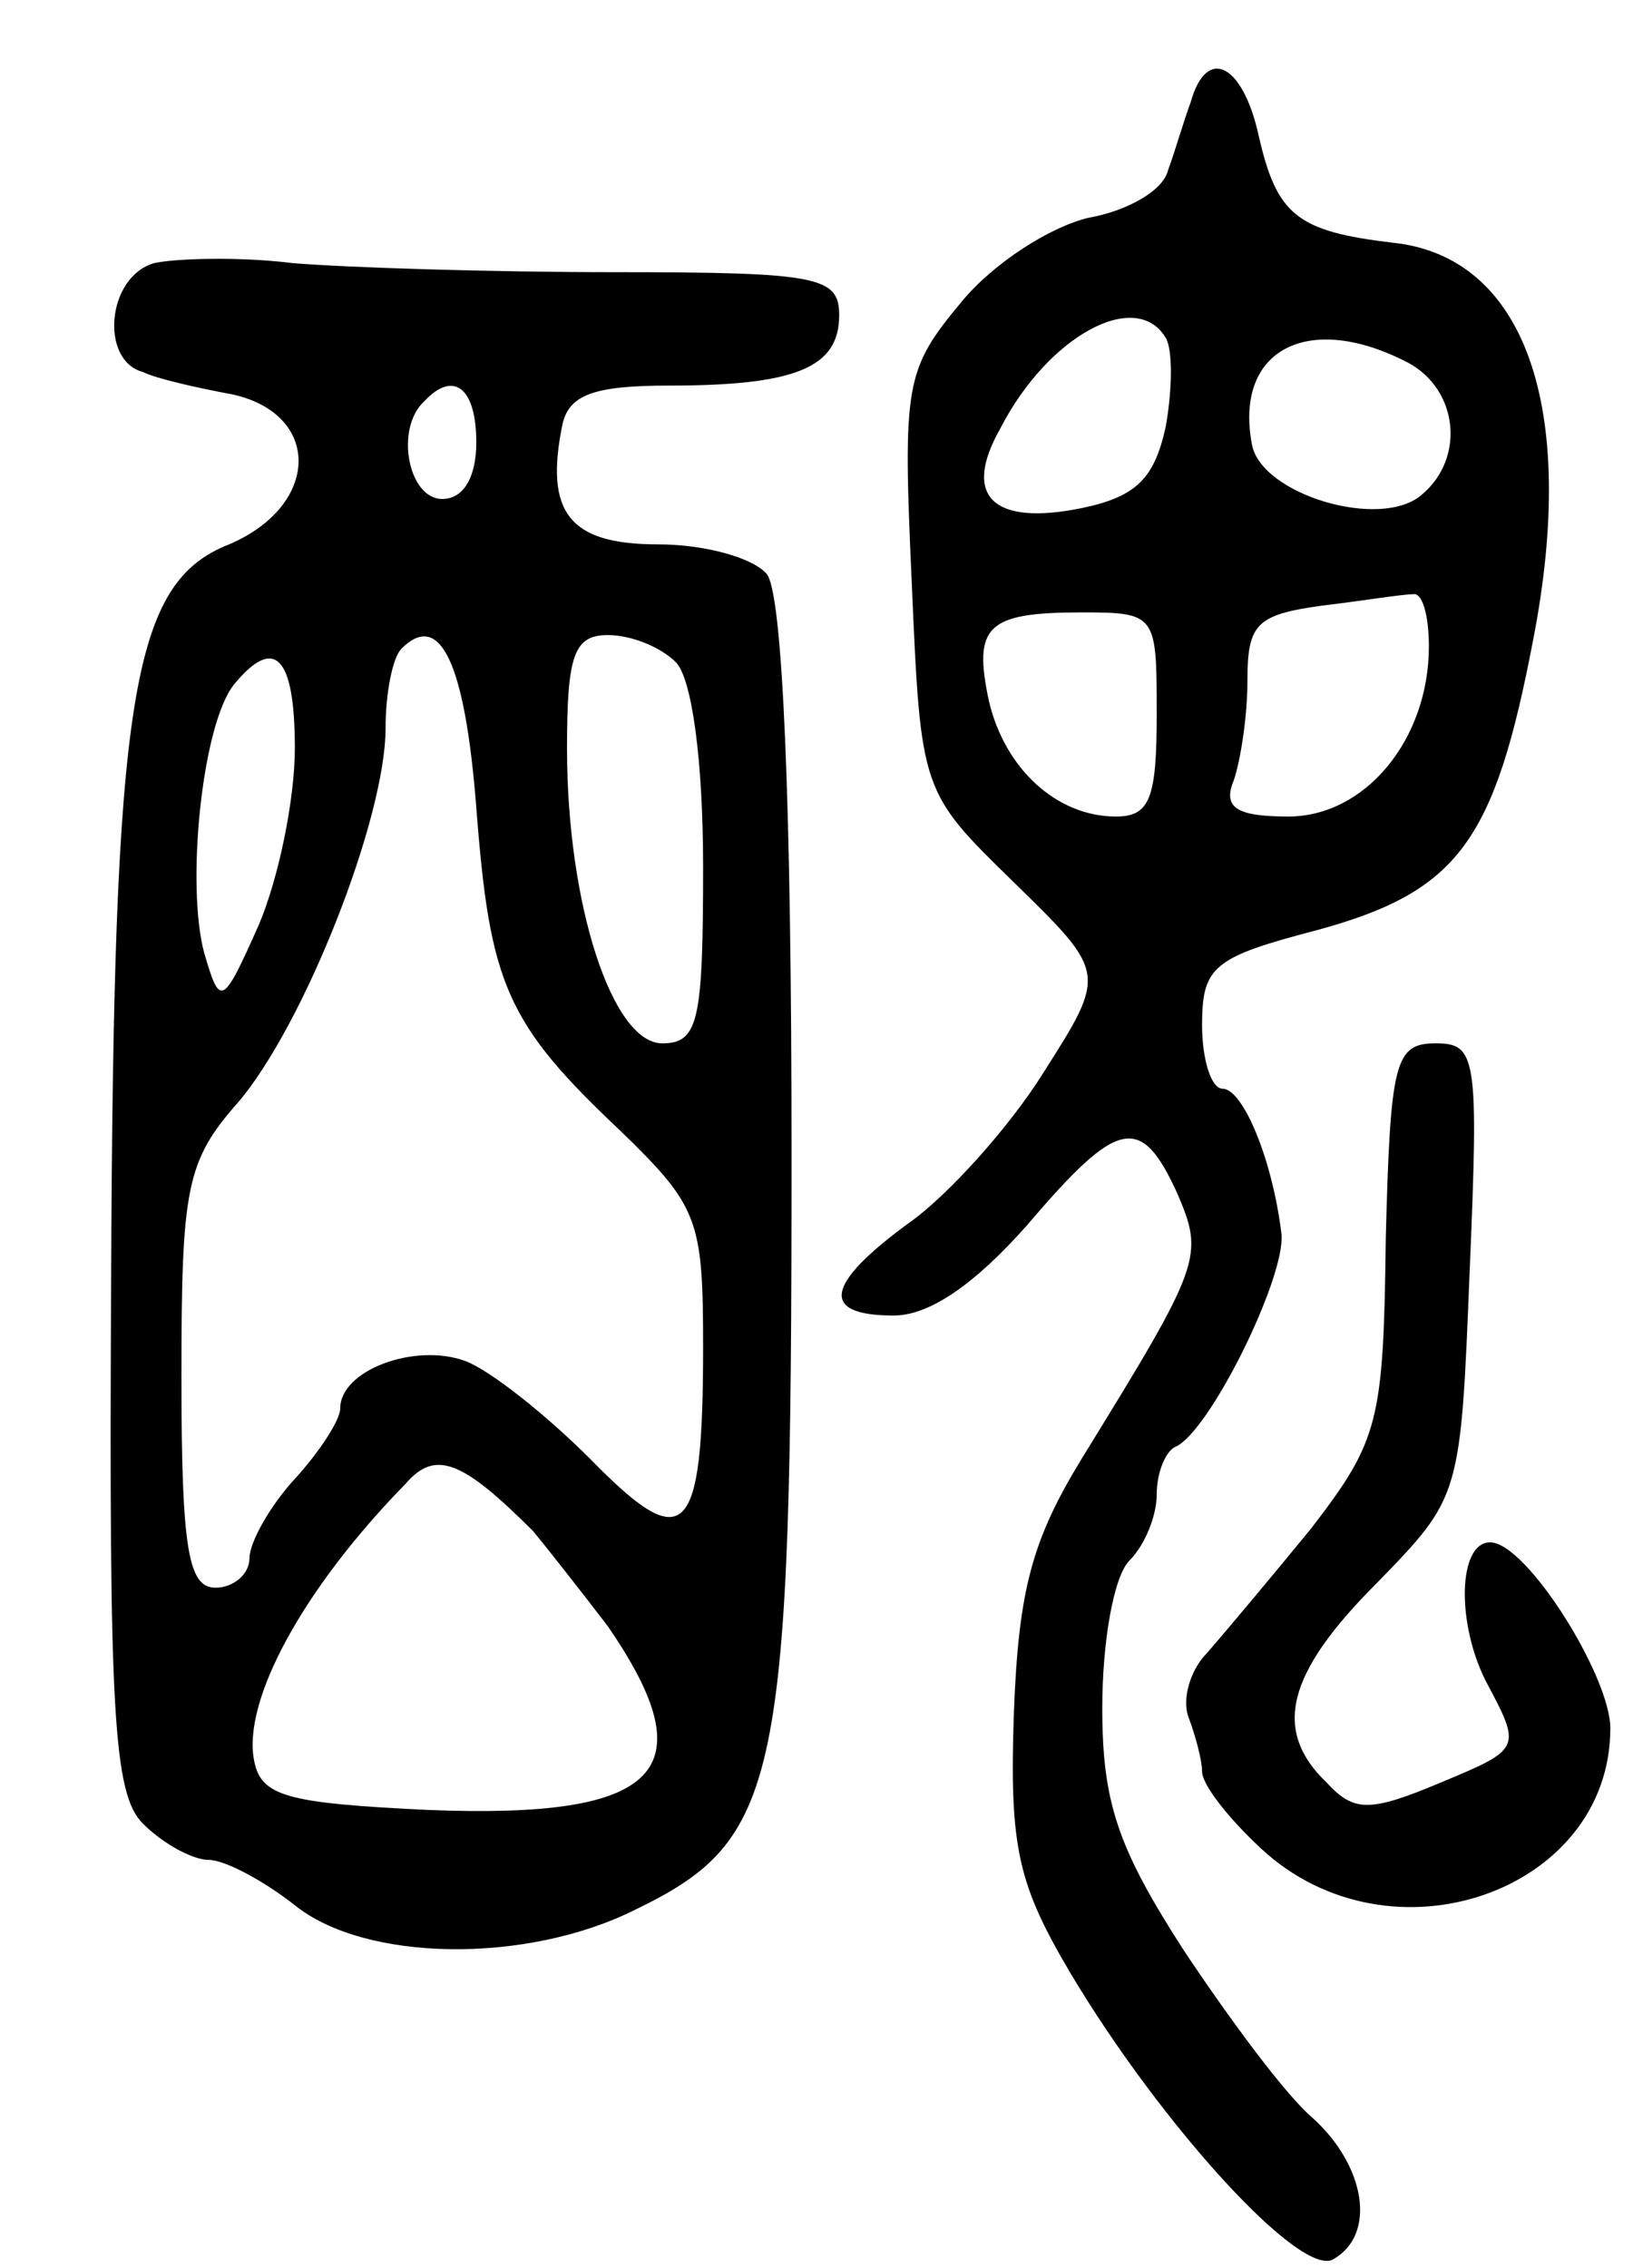
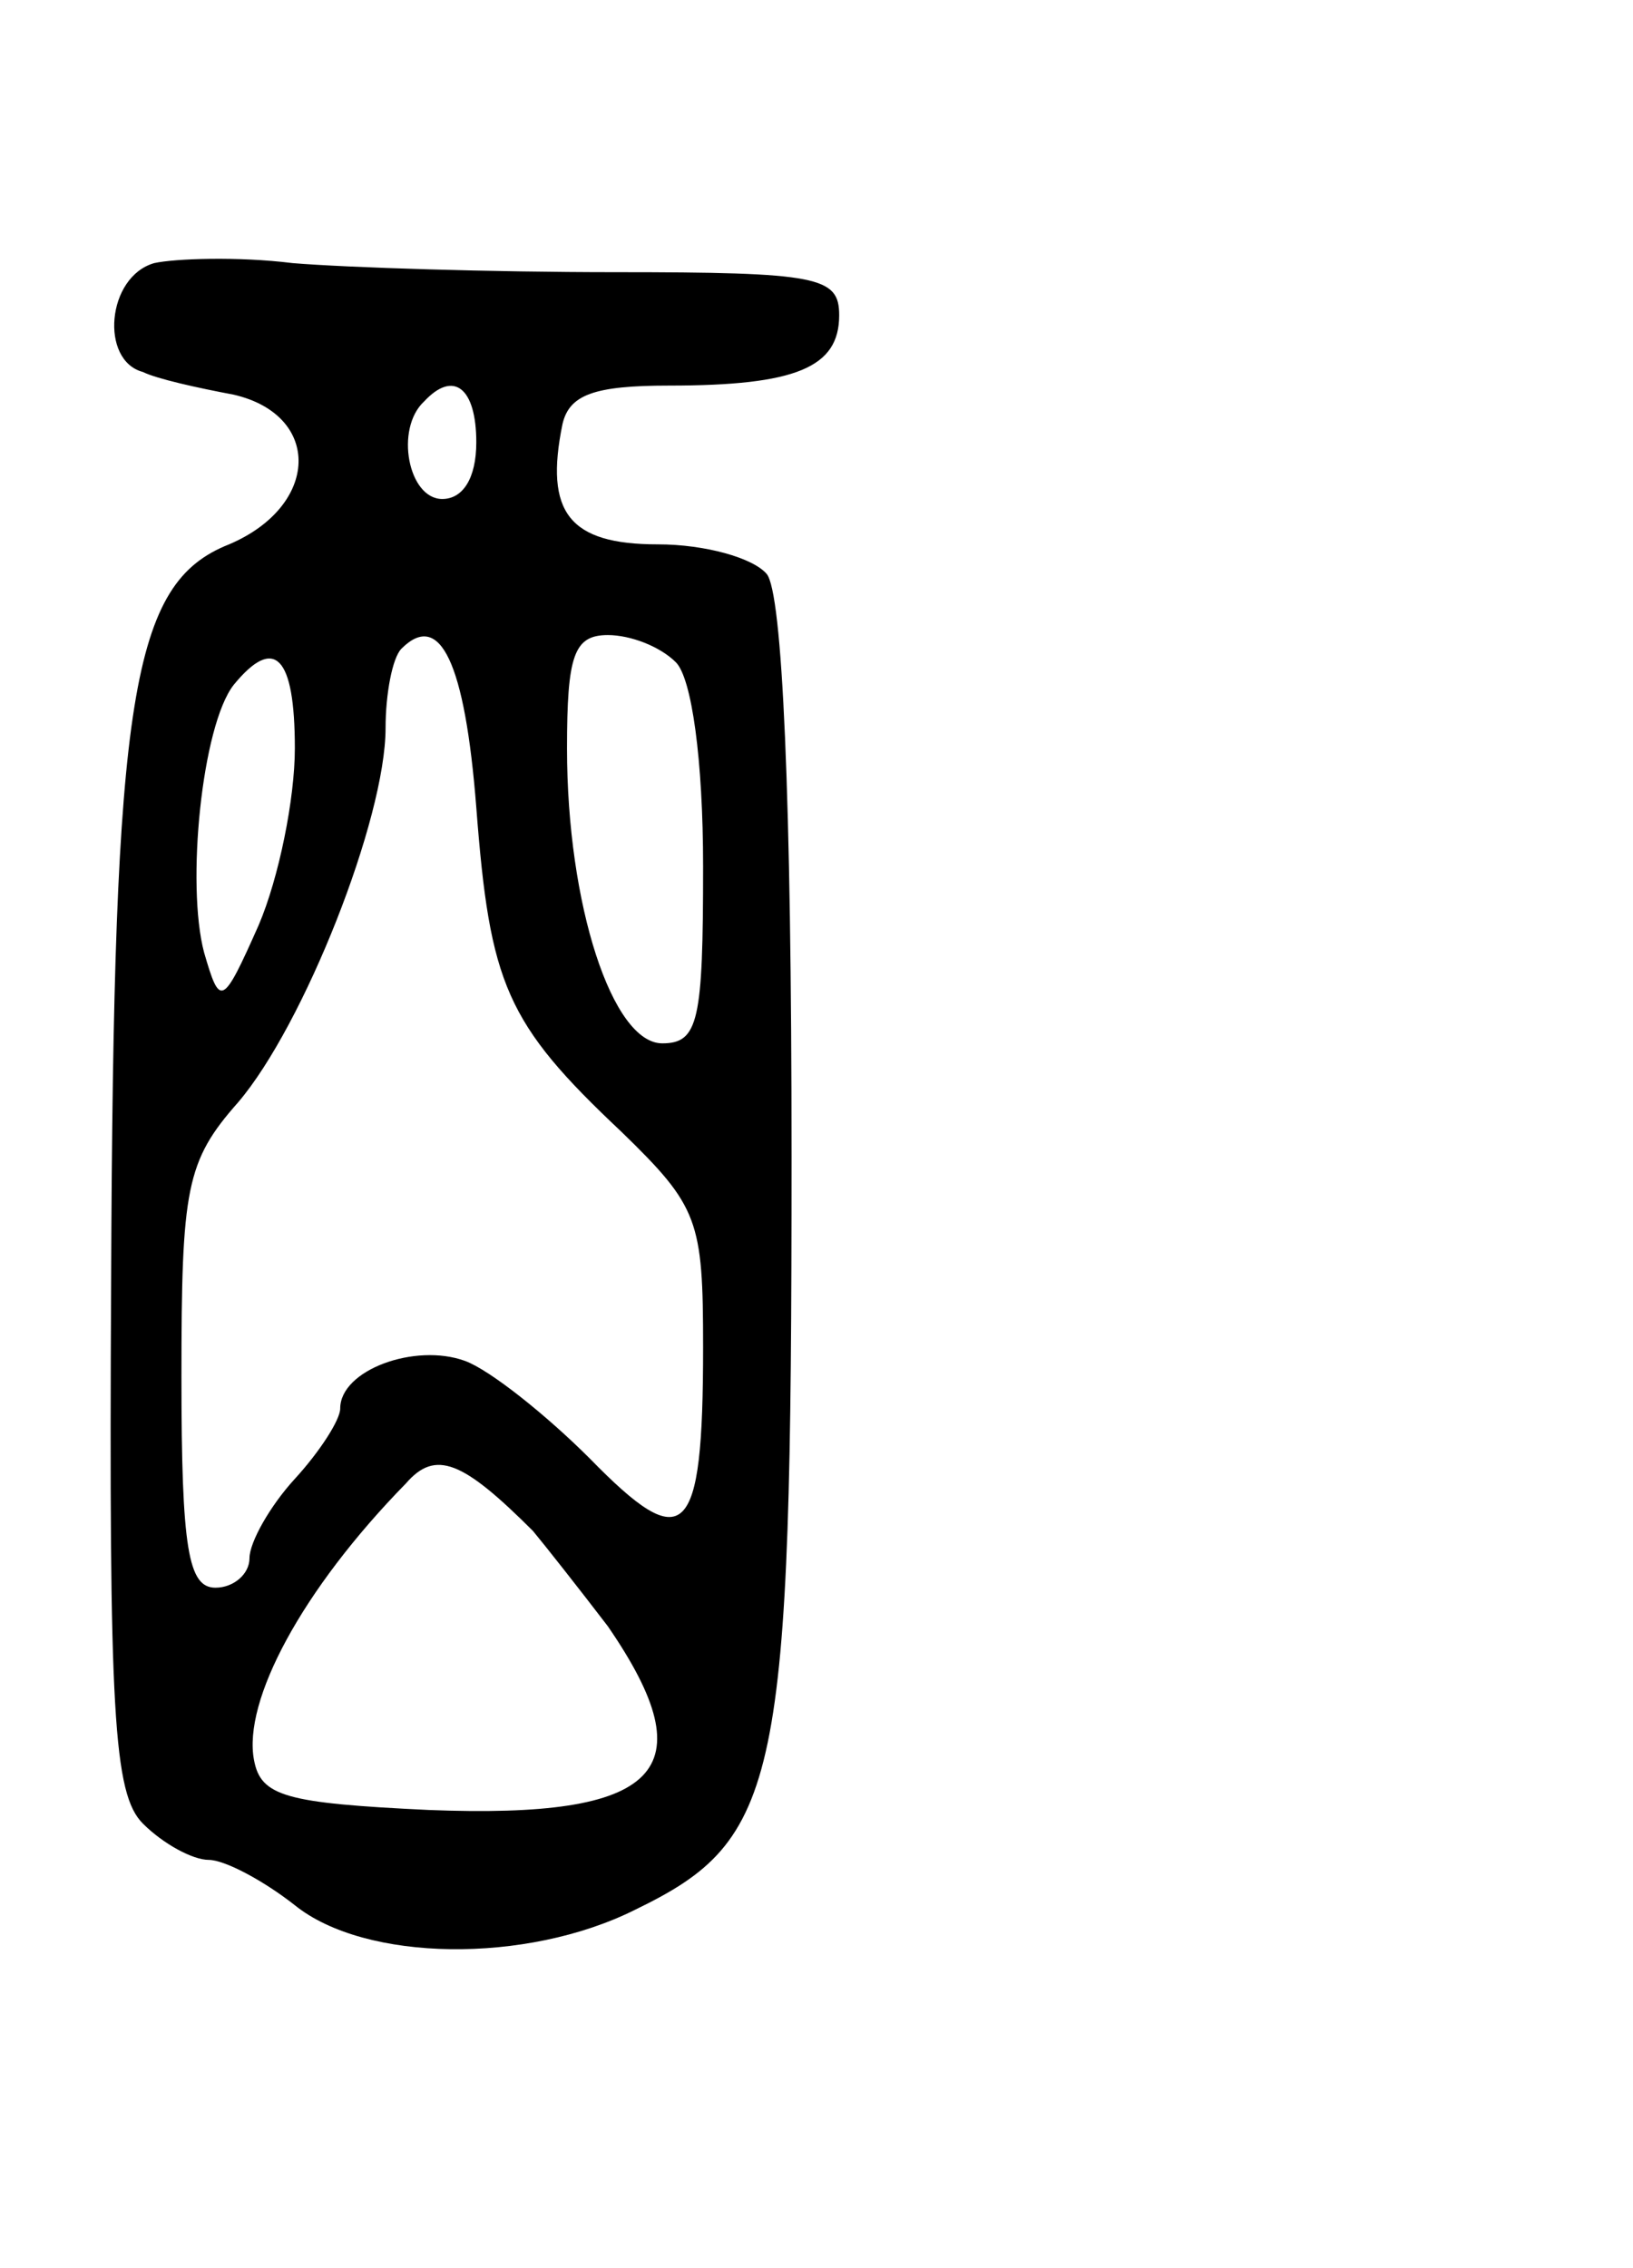
<svg xmlns="http://www.w3.org/2000/svg" version="1.0" width="72" height="100" viewBox="0 0 72 100">
  <g transform="translate(0,100) scale(0.1,-0.1)">
-     <path d="M525 955 c-3 -8 -7 -22 -10 -30 -2 -9 -18 -18 -35 -21 -17 -4 -42 -20 -56 -37 -25 -30 -26 -36 -22 -124 4 -92 4 -92 45 -132 41 -40 41 -40 13 -84 -15 -24 -42 -54 -59 -66 -37 -27 -40 -41 -7 -41 16 0 36 14 59 40 40 47 50 49 66 14 12 -28 11 -31 -42 -117 -22 -36 -28 -58 -30 -113 -2 -59 2 -75 25 -114 40 -67 102 -135 116 -126 19 11 14 41 -9 62 -12 10 -37 44 -57 74 -29 45 -36 65 -36 107 0 29 5 58 12 65 7 7 12 20 12 29 0 10 4 19 8 21 15 6 49 75 47 94 -4 33 -17 64 -26 64 -5 0 -9 13 -9 28 0 26 5 30 51 42 62 17 78 39 95 128 20 103 -4 169 -62 175 -42 5 -51 12 -59 47 -7 32 -23 40 -30 15z m-11 -104 c3 -5 3 -22 0 -39 -5 -23 -13 -31 -37 -36 -39 -8 -53 5 -36 35 21 41 60 62 73 40z m107 -11 c22 -12 25 -42 6 -58 -18 -16 -71 0 -75 22 -8 42 25 59 69 36z m9 -125 c0 -41 -28 -75 -62 -75 -23 0 -29 4 -24 16 3 9 6 28 6 44 0 25 4 29 33 33 17 2 35 5 40 5 4 1 7 -9 7 -23z m-120 -30 c0 -37 -3 -45 -18 -45 -26 0 -49 21 -56 51 -7 33 -1 39 41 39 33 0 33 -1 33 -45z" />
    <path d="M68 884 c-21 -6 -24 -43 -5 -48 6 -3 24 -7 40 -10 39 -9 38 -49 -2 -66 -43 -17 -51 -66 -52 -324 -1 -191 1 -227 14 -240 9 -9 22 -16 29 -16 7 0 24 -9 38 -20 31 -25 102 -26 150 -2 64 31 69 55 69 332 0 158 -4 249 -11 257 -6 7 -27 13 -48 13 -39 0 -50 14 -42 53 3 13 14 17 47 17 56 0 75 8 75 31 0 17 -9 19 -99 19 -54 0 -118 2 -142 4 -24 3 -52 2 -61 0z m142 -79 c0 -16 -6 -25 -15 -25 -15 0 -21 31 -8 43 13 14 23 6 23 -18z m0 -161 c6 -78 13 -95 64 -143 34 -33 36 -39 36 -95 0 -85 -8 -92 -50 -49 -19 19 -44 39 -55 43 -22 8 -55 -4 -55 -21 0 -5 -9 -19 -20 -31 -11 -12 -20 -28 -20 -35 0 -7 -7 -13 -15 -13 -12 0 -15 17 -15 93 0 83 2 95 25 121 29 34 65 125 65 165 0 15 3 31 7 35 17 17 28 -6 33 -70z m88 64 c7 -7 12 -43 12 -90 0 -68 -2 -78 -18 -78 -22 0 -42 61 -42 130 0 41 3 50 18 50 10 0 23 -5 30 -12z m-168 -38 c0 -22 -7 -57 -16 -78 -16 -36 -17 -36 -24 -12 -8 30 -1 100 13 118 18 22 27 13 27 -28z m105 -345 c5 -6 20 -25 33 -42 44 -64 23 -85 -79 -81 -63 3 -74 6 -77 22 -5 26 21 75 67 122 13 15 25 10 56 -21z" />
-     <path d="M611 454 c-1 -81 -3 -89 -33 -128 -18 -22 -39 -47 -46 -55 -7 -7 -11 -20 -8 -28 3 -8 6 -19 6 -24 0 -6 12 -21 26 -34 57 -53 154 -19 154 53 0 23 -37 82 -53 82 -14 0 -15 -35 -2 -61 16 -30 16 -30 -20 -45 -31 -13 -38 -13 -50 0 -24 23 -18 48 22 88 37 38 37 38 41 138 4 94 3 100 -15 100 -18 0 -20 -8 -22 -86z" />
  </g>
</svg>